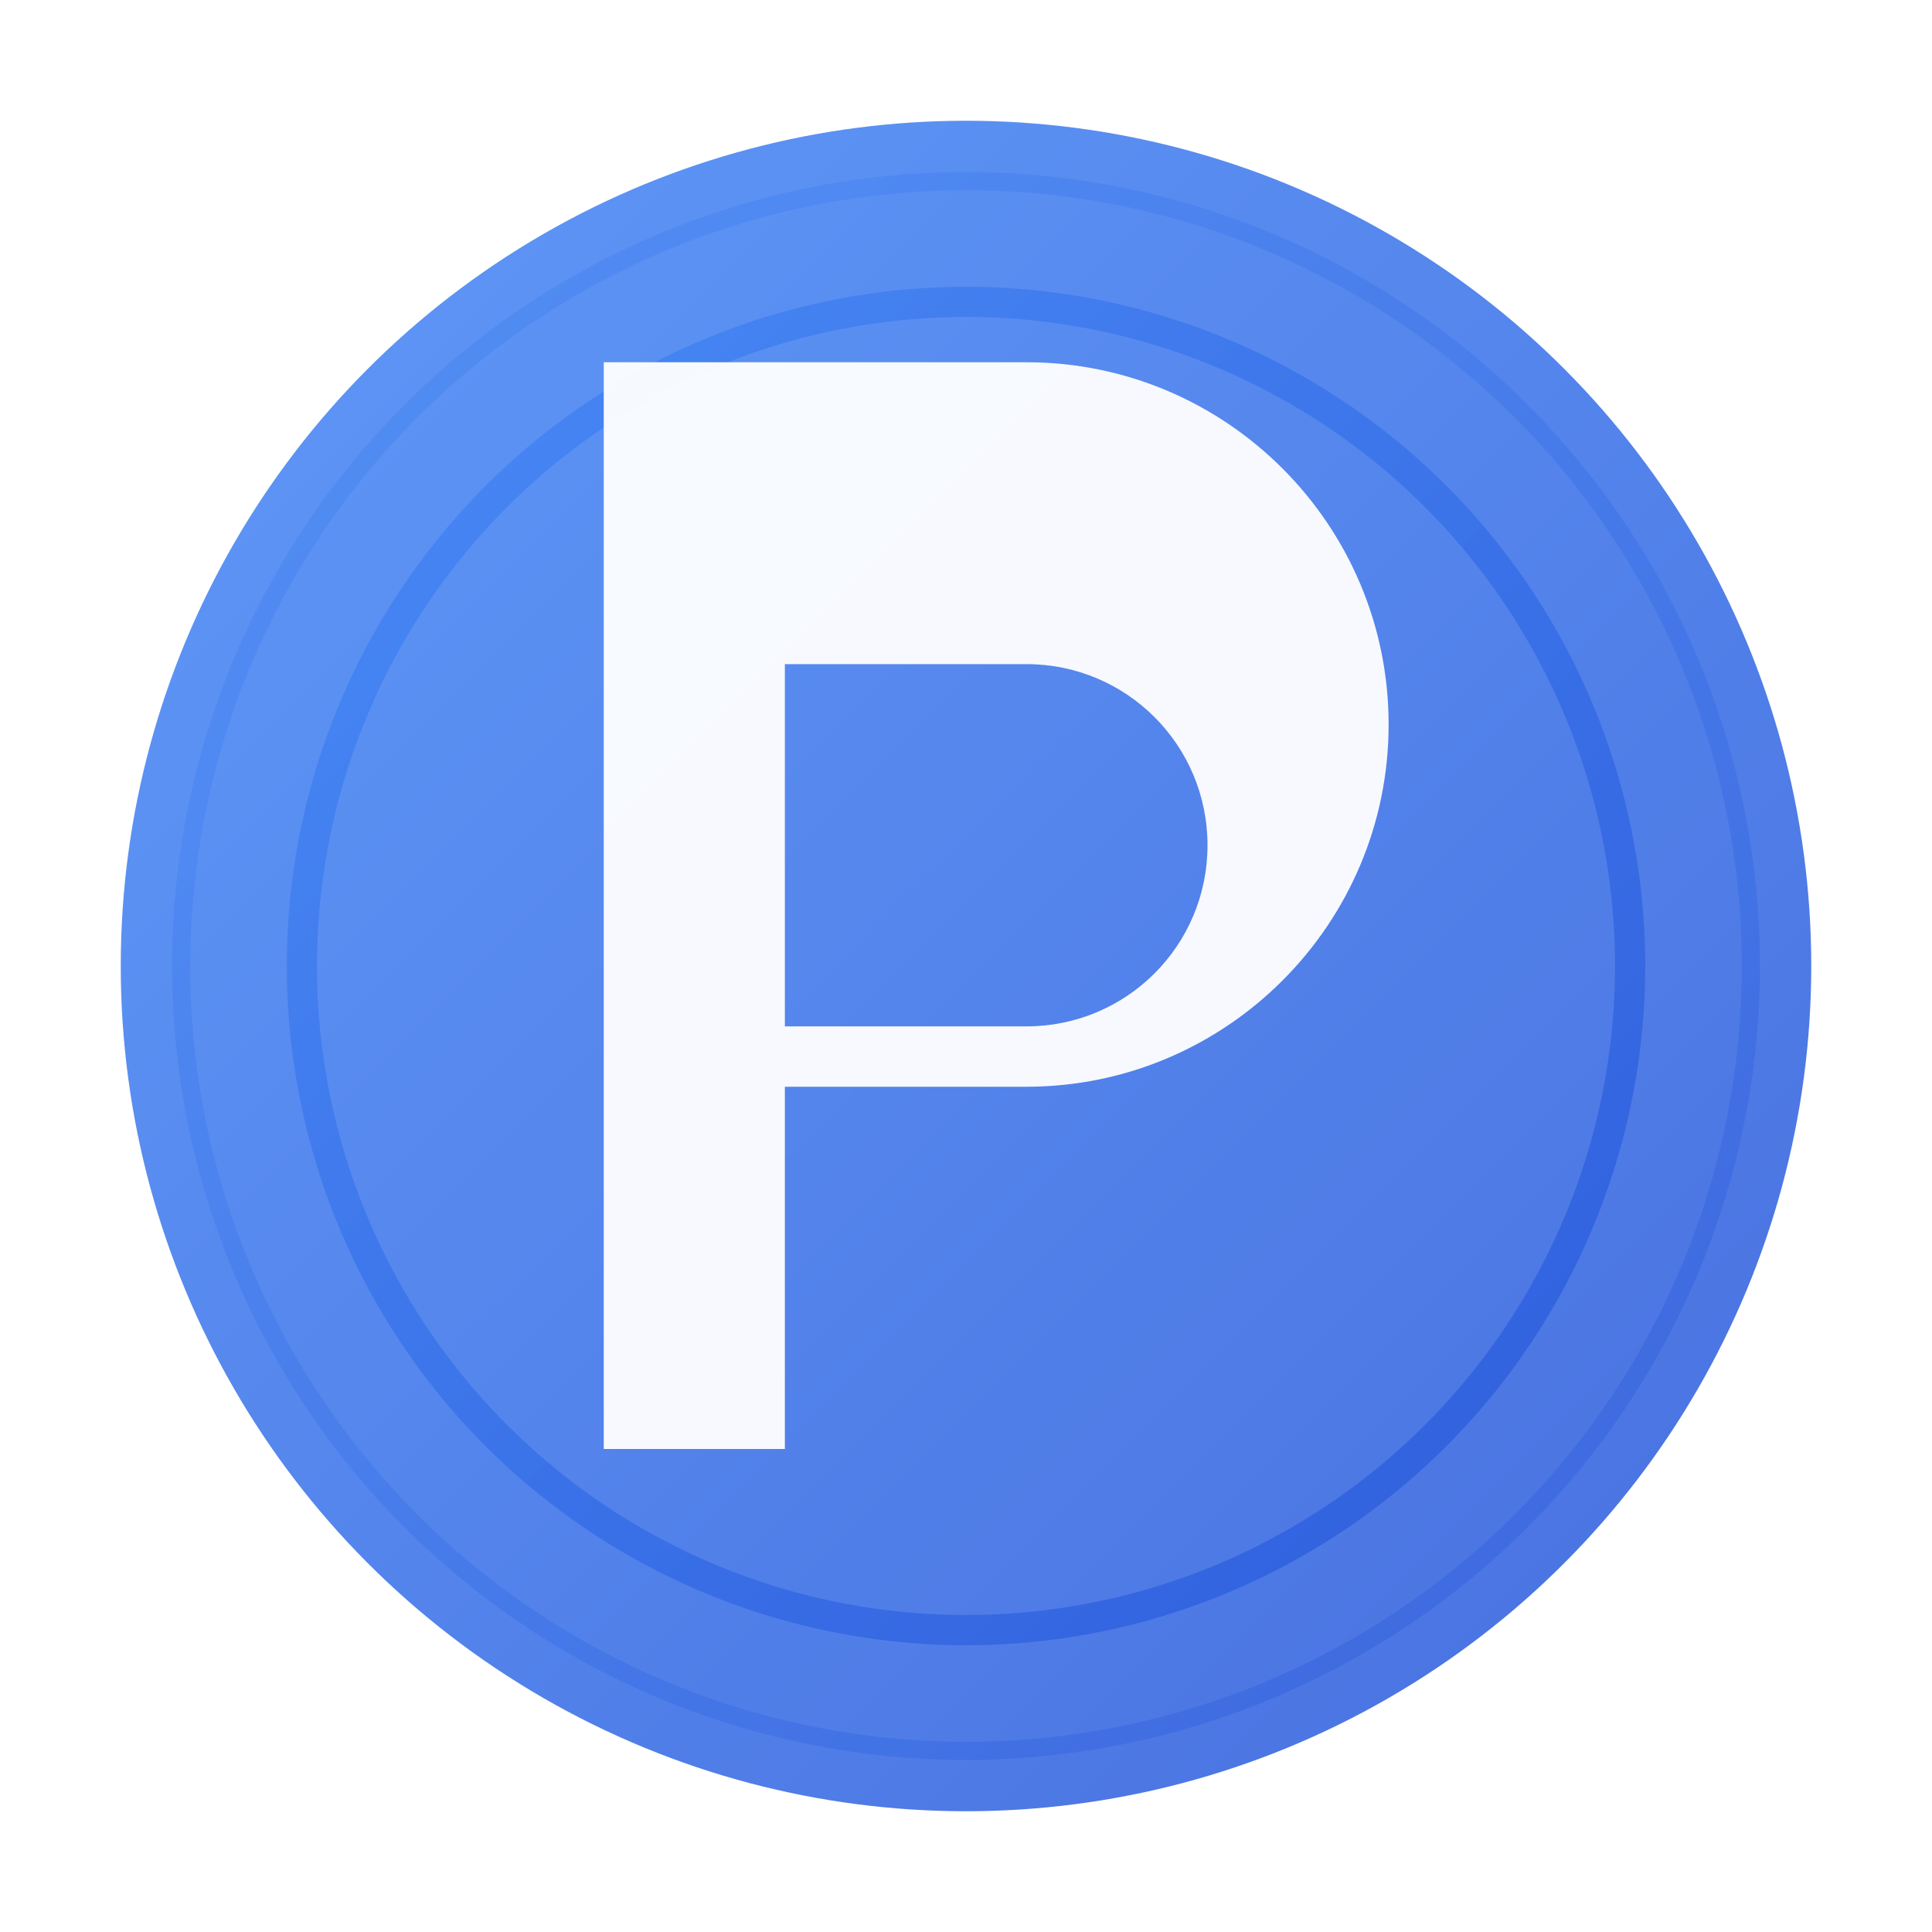
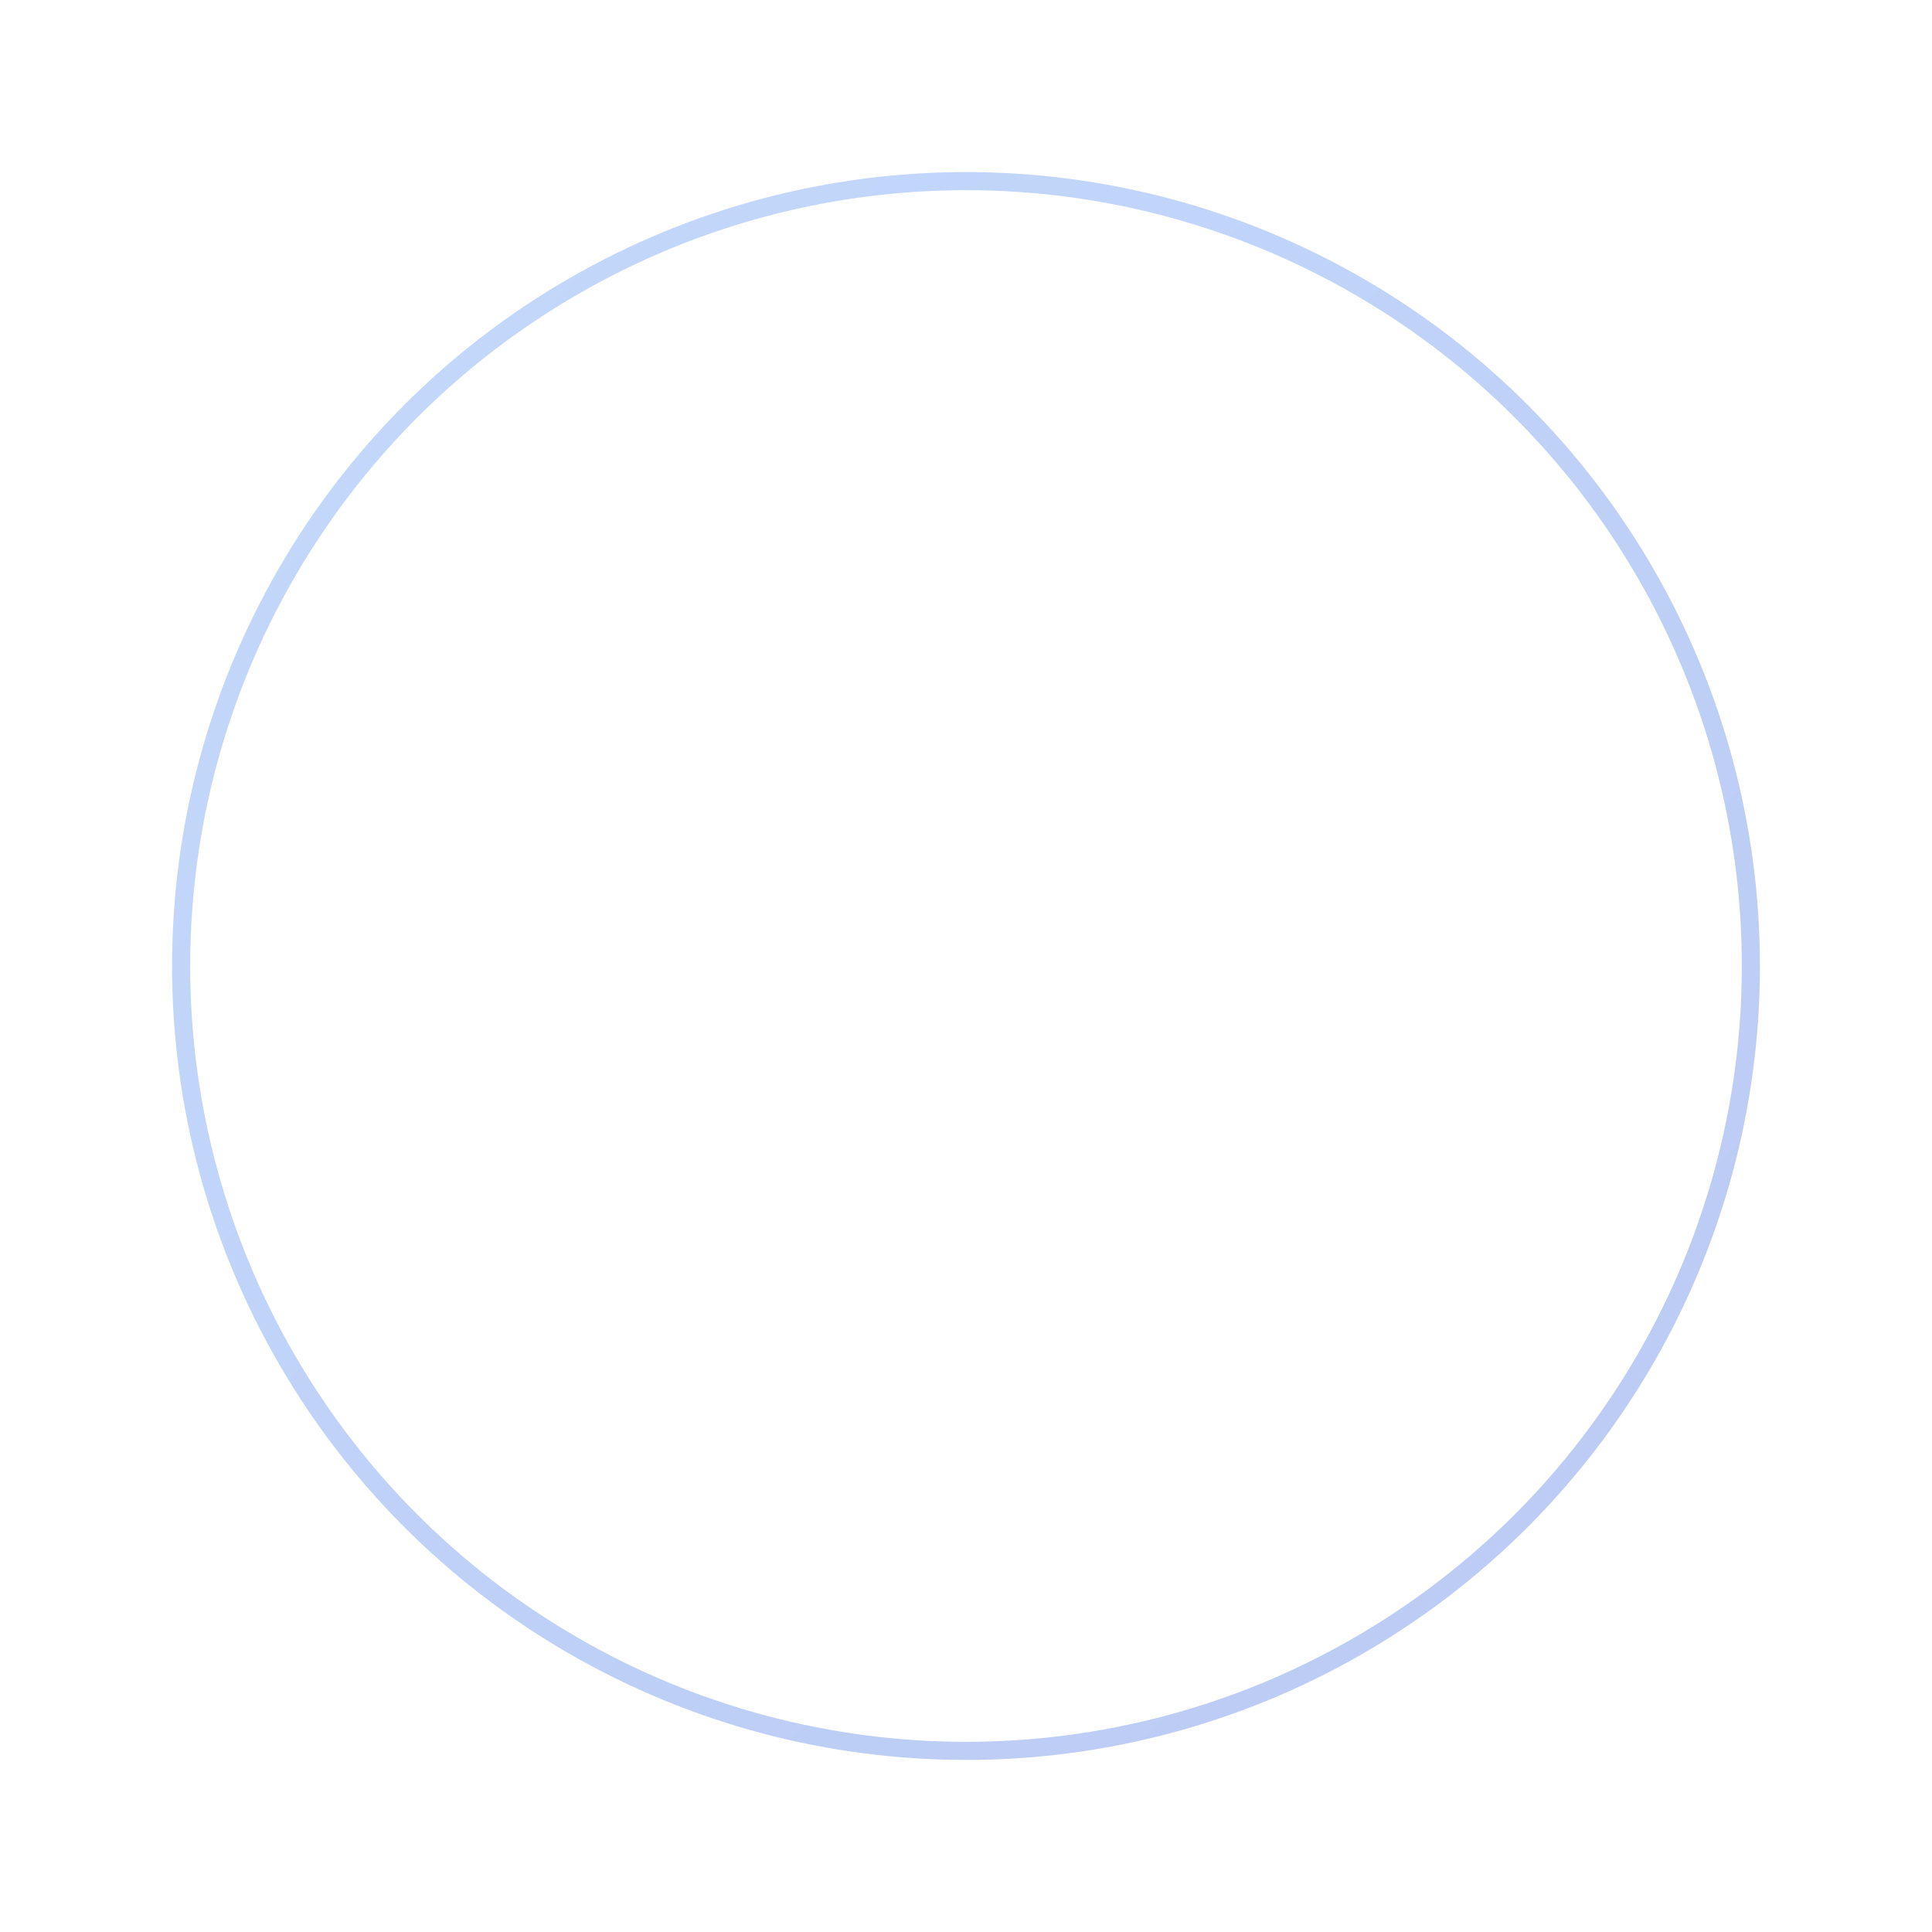
<svg xmlns="http://www.w3.org/2000/svg" width="32" height="32" viewBox="0 0 32 32" fill="none">
  <defs>
    <linearGradient id="gradient" x1="0%" y1="0%" x2="100%" y2="100%">
      <stop offset="0%" style="stop-color:#3B82F6;stop-opacity:1" />
      <stop offset="100%" style="stop-color:#1D4ED8;stop-opacity:1" />
    </linearGradient>
    <filter id="glow">
      <feGaussianBlur stdDeviation="2" result="coloredBlur" />
      <feMerge>
        <feMergeNode in="coloredBlur" />
        <feMergeNode in="SourceGraphic" />
      </feMerge>
    </filter>
  </defs>
-   <circle cx="16" cy="16" r="14" fill="url(#gradient)" filter="url(#glow)" opacity="0.9" />
-   <circle cx="16" cy="16" r="11" fill="none" stroke="url(#gradient)" stroke-width="0.5" opacity="0.6" />
  <circle cx="16" cy="16" r="13" fill="none" stroke="url(#gradient)" stroke-width="0.3" opacity="0.3" />
-   <path d="M10 8v16h3v-6h4c3.31 0 6-2.69 6-6s-2.69-6-6-6H10zm3 3h4c1.66 0 3 1.34 3 3s-1.34 3-3 3h-4v-6z" fill="white" opacity="0.95" />
+   <path d="M10 8v16v-6h4c3.31 0 6-2.69 6-6s-2.69-6-6-6H10zm3 3h4c1.66 0 3 1.34 3 3s-1.34 3-3 3h-4v-6z" fill="white" opacity="0.95" />
</svg>